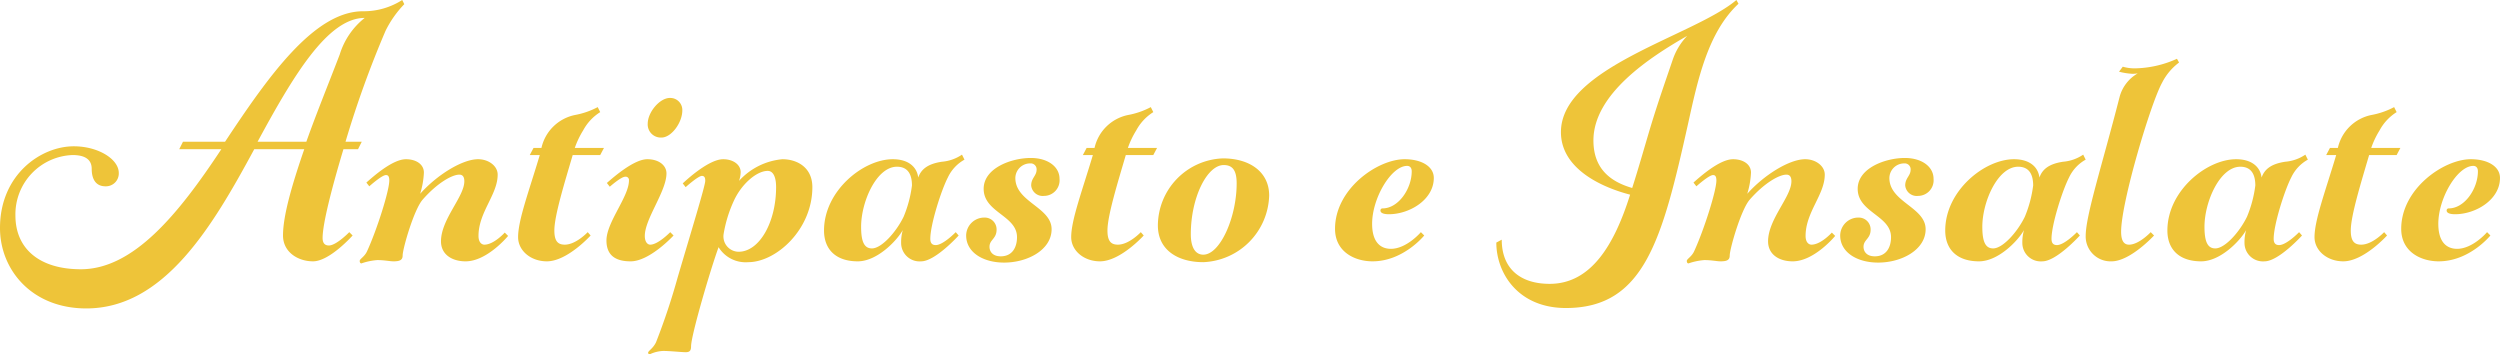
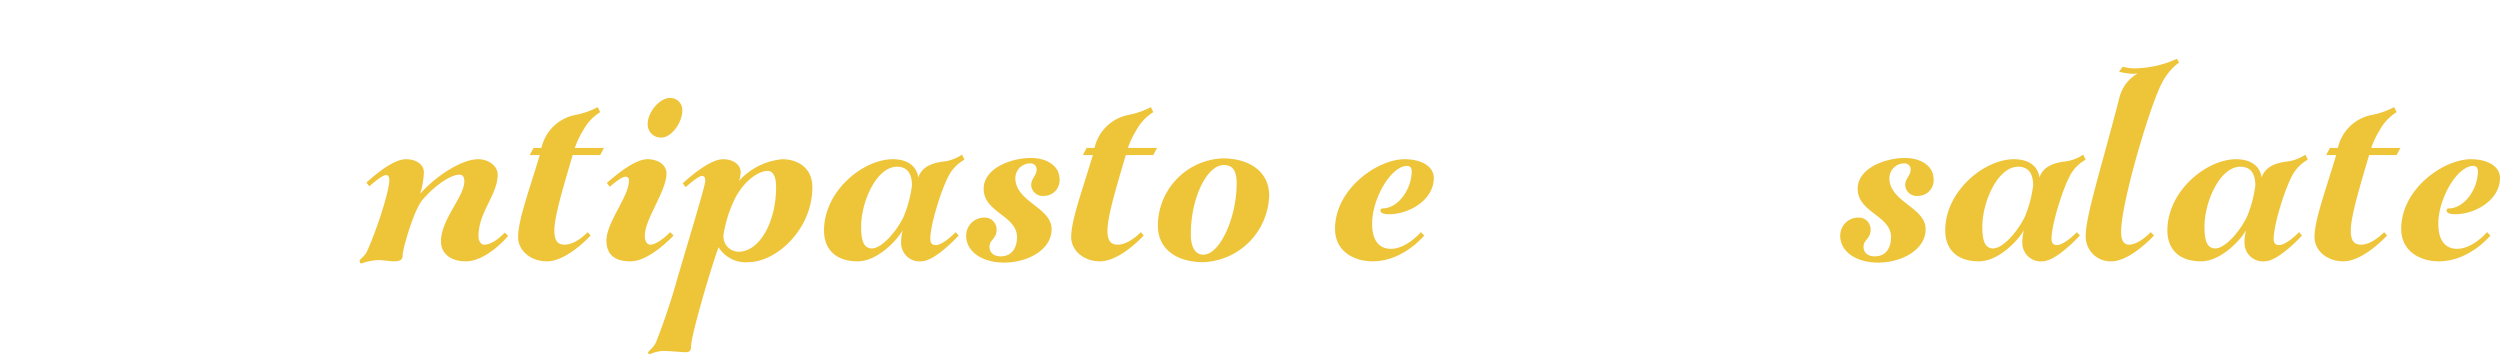
<svg xmlns="http://www.w3.org/2000/svg" id="レイヤー_1" data-name="レイヤー 1" viewBox="0 0 359.871 50.998">
  <defs>
    <style>.cls-1{fill:#eec439;}</style>
  </defs>
  <title>takeout-2-title</title>
-   <path class="cls-1" d="M26.339,20.399h6.06C38.638,10.98,45.238,1.62,52.258,1.62A10.26,10.26,0,0,0,57.897,0l.3.6a15.087,15.087,0,0,0-2.7,3.84,146.038,146.038,0,0,0-5.76,15.959h2.34l-.54,1.08H49.438c-1.68,5.58-3,10.739-3,12.779,0,.84.42,1.08.9,1.08,1.08,0,2.94-1.92,2.94-1.92l.48.48s-3.3,3.72-5.7,3.72c-2.16,0-4.32-1.32-4.32-3.72,0-2.82,1.26-7.2,3.06-12.419H36.599c-6,11.099-12.959,22.919-24.179,22.919C4.56,44.398,0,38.819,0,32.819c0-7.68,5.88-11.76,10.62-11.76,3.54,0,6.479,1.86,6.479,3.84a1.852,1.852,0,0,1-1.92,1.92c-1.38,0-1.979-1.02-1.979-2.52,0-1.2-.78-1.98-2.76-1.98A8.533,8.533,0,0,0,2.22,31.019c0,4.8,3.48,7.74,9.42,7.74,7.56,0,14.04-7.92,20.219-17.279H25.799Zm10.74,0h7.02c1.38-3.9,3.12-8.16,4.8-12.54a10.733,10.733,0,0,1,3.6-5.28C47.158,2.58,42.178,10.98,37.079,20.399Z" />
  <path class="cls-1" d="M68.819,22.919c1.5,0,2.82.96,2.82,2.22,0,2.88-2.76,5.4-2.76,8.82,0,1.02.54,1.26.84,1.26,1.38,0,2.94-1.74,2.94-1.74l.48.48s-3,3.66-6.12,3.66c-1.92,0-3.54-.96-3.54-2.88,0-3.18,3.36-6.42,3.36-8.64,0-.72-.3-.96-.72-.96-1.08,0-3.24,1.26-5.28,3.6-1.26,1.44-2.88,7.08-2.88,8.04,0,.66-.42.84-1.32.84-.54,0-1.26-.18-2.34-.18a9.015,9.015,0,0,0-2.28.48c-.12,0-.24-.12-.24-.36,0-.3.72-.6,1.08-1.44,1.38-3,3.18-8.64,3.18-10.14,0-.6-.18-.78-.48-.78-.6,0-2.4,1.62-2.4,1.62l-.42-.54c1.02-.9,3.78-3.36,5.7-3.36,1.44,0,2.58.72,2.58,1.92a12.027,12.027,0,0,1-.54,3.06C62.879,25.199,66.539,22.919,68.819,22.919Z" />
  <path class="cls-1" d="M76.799,21.299H77.939a6.225,6.225,0,0,1,4.8-4.74,11.369,11.369,0,0,0,3.3-1.14l.36.72A7.02,7.02,0,0,0,83.939,18.779a12.361,12.361,0,0,0-1.2,2.52h4.2l-.54,1.02H82.439c-1.14,3.9-2.64,8.7-2.64,10.859,0,1.5.48,2.04,1.5,2.04,1.62,0,3.3-1.8,3.3-1.8l.42.48s-3.36,3.72-6.3,3.72c-2.34,0-4.14-1.56-4.14-3.48,0-2.46,1.56-6.6,3.12-11.819H76.259Z" />
  <path class="cls-1" d="M92.818,33.959c0,.9.42,1.26.78,1.26,1.14,0,2.88-1.8,2.88-1.8l.48.48s-3.419,3.72-6.18,3.72c-1.74,0-3.48-.54-3.48-3,0-2.64,3.24-6.3,3.24-8.64a.476.476,0,0,0-.54-.54c-.6,0-2.22,1.44-2.22,1.44l-.42-.54c.96-.84,3.9-3.42,5.82-3.42,1.68,0,2.76.9,2.76,2.04C95.938,27.539,92.818,31.499,92.818,33.959Zm3.6-19.859a1.733,1.733,0,0,1,1.8,1.8c0,1.74-1.56,3.9-3,3.9a1.886,1.886,0,0,1-1.98-1.98C93.238,16.14,94.978,14.1,96.418,14.1Z" />
  <path class="cls-1" d="M99.478,49.858c0,.66-.24.84-.78.84-.6,0-2.22-.18-3.24-.18a4.961,4.961,0,0,0-1.92.48.22.22,0,0,1-.24-.24c0-.24.72-.6,1.14-1.5a95.172,95.172,0,0,0,3.12-9.36c1.8-6.12,3.96-13.139,3.96-13.859,0-.24,0-.72-.48-.72-.54,0-2.34,1.62-2.34,1.62l-.42-.54c.96-.9,3.9-3.479,5.82-3.479,1.44,0,2.52.78,2.52,1.86a3.83,3.83,0,0,1-.24,1.26,9.6,9.6,0,0,1,6.24-3.12c2.16,0,4.32,1.2,4.32,4.02,0,6.12-5.22,10.8-9.24,10.8a4.57,4.57,0,0,1-4.26-2.16C102.238,38.878,99.478,48.298,99.478,49.858Zm6.18-20.999a18.671,18.671,0,0,0-1.5,4.86,2.208,2.208,0,0,0,2.16,2.52c3,0,5.4-4.26,5.4-9.3,0-1.68-.54-2.34-1.2-2.34C108.897,24.599,106.737,26.519,105.658,28.859Z" />
  <path class="cls-1" d="M134.696,35.279c1.08,0,2.88-1.86,2.88-1.86l.42.48s-3.36,3.72-5.4,3.72a2.654,2.654,0,0,1-2.88-2.64,6.343,6.343,0,0,1,.24-1.86c-.96,1.68-3.78,4.5-6.479,4.5-3.18,0-4.86-1.74-4.86-4.44,0-5.7,5.64-10.259,9.899-10.259,2.28,0,3.48,1.14,3.66,2.64.42-1.2,1.38-1.98,3.42-2.28a6.01,6.01,0,0,0,2.88-1.02l.36.72a5.695,5.695,0,0,0-2.4,2.58c-.96,1.86-2.52,6.78-2.52,8.82C133.916,35.039,134.216,35.279,134.696,35.279Zm-4.62-4.08a17.355,17.355,0,0,0,1.2-4.5c0-1.44-.48-2.7-2.16-2.7-2.94,0-5.16,5.04-5.16,8.64,0,2.22.48,3.12,1.56,3.12C126.896,35.759,128.996,33.419,130.076,31.199Z" />
  <path class="cls-1" d="M139.077,33.899a2.609,2.609,0,0,1,2.64-2.58,1.704,1.704,0,0,1,1.74,1.74c0,1.32-1.02,1.439-1.02,2.459,0,.72.48,1.38,1.62,1.38,1.68,0,2.34-1.32,2.34-2.76,0-3.12-4.8-3.54-4.8-6.959,0-3,4.02-4.44,6.78-4.44,2.46,0,4.14,1.26,4.14,3a2.245,2.245,0,0,1-2.22,2.46,1.669,1.669,0,0,1-1.86-1.5c0-1.08.78-1.38.78-2.28a.85.85,0,0,0-.9-.9,2.138,2.138,0,0,0-2.16,2.1c0,3.48,5.22,4.2,5.22,7.38,0,2.94-3.42,4.8-6.84,4.8C141.476,37.799,139.077,36.299,139.077,33.899Z" />
  <path class="cls-1" d="M156.416,21.299h1.14a6.225,6.225,0,0,1,4.8-4.74,11.36,11.36,0,0,0,3.3-1.14l.36.72a7.019,7.019,0,0,0-2.46,2.64,12.388,12.388,0,0,0-1.2,2.52h4.2l-.54,1.02h-3.959c-1.14,3.9-2.64,8.7-2.64,10.859,0,1.5.48,2.04,1.5,2.04,1.62,0,3.3-1.8,3.3-1.8l.42.48s-3.36,3.72-6.3,3.72c-2.34,0-4.14-1.56-4.14-3.48,0-2.46,1.56-6.6,3.12-11.819h-1.44Z" />
  <path class="cls-1" d="M182.695,28.139a9.889,9.889,0,0,1-9.48,9.6c-3.66,0-6.54-1.74-6.54-5.28a9.714,9.714,0,0,1,9.359-9.66C179.935,22.799,182.695,24.779,182.695,28.139ZM171.415,33.719c0,1.8.6,2.94,1.8,2.94,2.4,0,4.8-5.34,4.8-10.26,0-1.8-.54-2.64-1.86-2.64C173.755,23.759,171.415,28.439,171.415,33.719Z" />
  <path class="cls-1" d="M202.194,22.919c2.4,0,4.2,1.02,4.2,2.7,0,3.12-3.479,5.22-6.479,5.22-.6,0-1.2-.12-1.2-.54a.284.284,0,0,1,.3-.3c2.28,0,4.2-2.82,4.2-5.34,0-.48-.24-.78-.66-.78-2.28,0-5.04,4.62-5.04,8.339,0,2.7,1.26,3.6,2.7,3.6,2.28,0,4.32-2.4,4.32-2.4l.48.48s-3,3.72-7.439,3.72c-2.58,0-5.4-1.38-5.4-4.68C192.174,27.179,198.294,22.919,202.194,22.919Z" />
-   <path class="cls-1" d="M216.173,34.499c0,4.2,2.7,6.36,6.9,6.36,5.94,0,9.3-5.58,11.58-12.839-3.96-1.02-9.959-3.66-9.959-9,0-9.36,19.199-13.859,25.259-19.02l.3.54c-4.44,4.14-5.88,11.04-7.26,17.279-3.72,16.679-6.3,26.519-17.58,26.519-6.9,0-10.02-5.04-10.02-9.419Zm18.779-7.439c.96-3,1.8-6,2.7-9,1.08-3.54,2.16-6.6,3.12-9.42a9.299,9.299,0,0,1,2.1-3.479c-5.46,3.12-13.5,8.399-13.5,15.059C229.373,24.299,231.833,26.159,234.953,27.059Z" />
-   <path class="cls-1" d="M259.852,22.919c1.5,0,2.82.96,2.82,2.22,0,2.88-2.761,5.4-2.761,8.82,0,1.02.54,1.26.841,1.26,1.38,0,2.939-1.74,2.939-1.74l.479.48s-2.999,3.66-6.119,3.66c-1.92,0-3.54-.96-3.54-2.88,0-3.18,3.36-6.42,3.36-8.64,0-.72-.301-.96-.721-.96-1.08,0-3.239,1.26-5.279,3.6-1.26,1.44-2.88,7.08-2.88,8.04,0,.66-.42.84-1.32.84-.54,0-1.26-.18-2.34-.18a9.027,9.027,0,0,0-2.28.48c-.119,0-.239-.12-.239-.36,0-.3.72-.6,1.08-1.44,1.38-3,3.18-8.64,3.18-10.14,0-.6-.181-.78-.48-.78-.6,0-2.399,1.62-2.399,1.62l-.42-.54c1.02-.9,3.779-3.36,5.699-3.36,1.44,0,2.58.72,2.58,1.92a12.027,12.027,0,0,1-.54,3.06C253.913,25.199,257.572,22.919,259.852,22.919Z" />
  <path class="cls-1" d="M264.893,33.899a2.609,2.609,0,0,1,2.64-2.58,1.704,1.704,0,0,1,1.74,1.74c0,1.32-1.021,1.439-1.021,2.459,0,.72.48,1.38,1.62,1.38,1.68,0,2.34-1.32,2.34-2.76,0-3.12-4.8-3.54-4.8-6.959,0-3,4.02-4.44,6.78-4.44,2.459,0,4.14,1.26,4.14,3a2.245,2.245,0,0,1-2.22,2.46,1.669,1.669,0,0,1-1.86-1.5c0-1.08.78-1.38.78-2.28a.851.851,0,0,0-.9-.9,2.139,2.139,0,0,0-2.16,2.1c0,3.48,5.22,4.2,5.22,7.38,0,2.94-3.419,4.8-6.839,4.8C267.292,37.799,264.893,36.299,264.893,33.899Z" />
  <path class="cls-1" d="M296.091,35.279c1.08,0,2.88-1.86,2.88-1.86l.42.48s-3.359,3.72-5.399,3.72a2.654,2.654,0,0,1-2.88-2.64,6.31,6.31,0,0,1,.24-1.86c-.96,1.68-3.78,4.5-6.48,4.5-3.18,0-4.859-1.74-4.859-4.44,0-5.7,5.64-10.259,9.899-10.259,2.28,0,3.48,1.14,3.66,2.64.42-1.2,1.38-1.98,3.42-2.28a6.01,6.01,0,0,0,2.88-1.02l.359.72a5.695,5.695,0,0,0-2.399,2.58c-.96,1.86-2.52,6.78-2.52,8.82C295.312,35.039,295.612,35.279,296.091,35.279Zm-4.619-4.08a17.37,17.37,0,0,0,1.199-4.5c0-1.44-.479-2.7-2.159-2.7-2.94,0-5.16,5.04-5.16,8.64,0,2.22.479,3.12,1.56,3.12C288.291,35.759,290.392,33.419,291.472,31.199Z" />
  <path class="cls-1" d="M307.732,10.56a3.96,3.96,0,0,1-.84.06,9.628,9.628,0,0,1-1.86-.3l.54-.72a6.036,6.036,0,0,0,1.74.24A15.158,15.158,0,0,0,313.372,8.46l.3.54a8.305,8.305,0,0,0-2.46,2.94c-1.62,2.939-5.88,17.159-5.88,21.419,0,1.5.54,1.86,1.141,1.86,1.439,0,3.119-1.8,3.119-1.8l.48.48s-3.42,3.72-6.12,3.72a3.578,3.578,0,0,1-3.72-3.66c0-2.94,2.4-10.32,4.859-19.919A5.546,5.546,0,0,1,307.732,10.56Z" />
  <path class="cls-1" d="M328.071,35.279c1.08,0,2.88-1.86,2.88-1.86l.42.48s-3.359,3.72-5.399,3.72a2.654,2.654,0,0,1-2.88-2.64,6.31,6.31,0,0,1,.24-1.86c-.96,1.68-3.78,4.5-6.48,4.5-3.18,0-4.859-1.74-4.859-4.44,0-5.7,5.64-10.259,9.899-10.259,2.28,0,3.48,1.14,3.66,2.64.42-1.2,1.38-1.98,3.42-2.28a6.01,6.01,0,0,0,2.88-1.02l.359.72a5.695,5.695,0,0,0-2.399,2.58c-.96,1.86-2.52,6.78-2.52,8.82C327.291,35.039,327.591,35.279,328.071,35.279Zm-4.619-4.08a17.37,17.37,0,0,0,1.199-4.5c0-1.44-.479-2.7-2.159-2.7-2.94,0-5.16,5.04-5.16,8.64,0,2.22.479,3.12,1.56,3.12C320.271,35.759,322.372,33.419,323.452,31.199Z" />
  <path class="cls-1" d="M335.391,21.299h1.14a6.226,6.226,0,0,1,4.801-4.74,11.37,11.37,0,0,0,3.3-1.14l.359.72a7.019,7.019,0,0,0-2.46,2.64,12.364,12.364,0,0,0-1.199,2.52h4.199l-.54,1.02h-3.96c-1.14,3.9-2.64,8.7-2.64,10.859,0,1.5.48,2.04,1.5,2.04,1.62,0,3.3-1.8,3.3-1.8l.42.48s-3.359,3.72-6.3,3.72c-2.34,0-4.14-1.56-4.14-3.48,0-2.46,1.56-6.6,3.12-11.819h-1.44Z" />
  <path class="cls-1" d="M355.67,22.919c2.4,0,4.2,1.02,4.2,2.7,0,3.12-3.48,5.22-6.48,5.22-.6,0-1.199-.12-1.199-.54a.283.283,0,0,1,.3-.3c2.28,0,4.2-2.82,4.2-5.34,0-.48-.24-.78-.66-.78-2.28,0-5.04,4.62-5.04,8.339,0,2.7,1.26,3.6,2.7,3.6,2.279,0,4.319-2.4,4.319-2.4l.48.48s-3,3.72-7.44,3.72c-2.579,0-5.399-1.38-5.399-4.68C345.651,27.179,351.771,22.919,355.67,22.919Z" />
</svg>